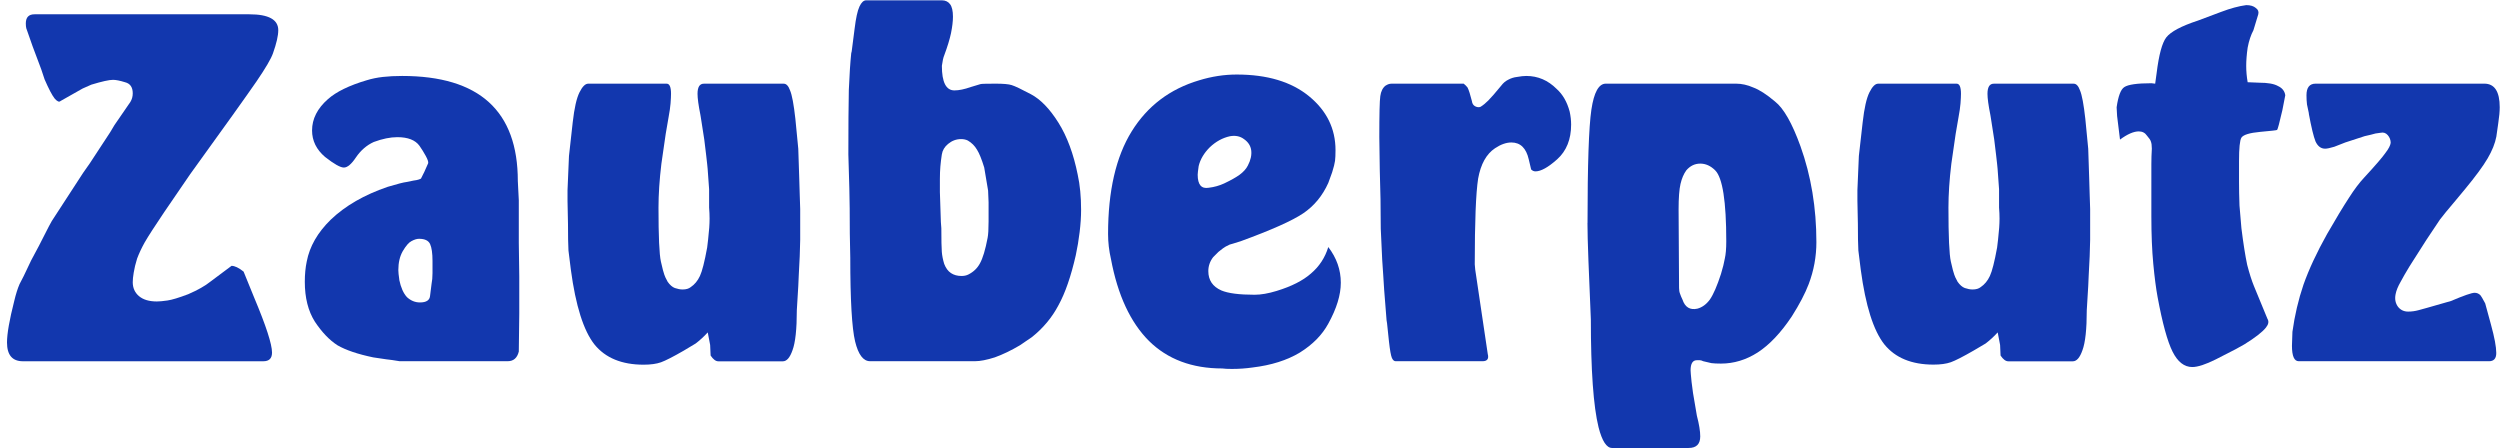
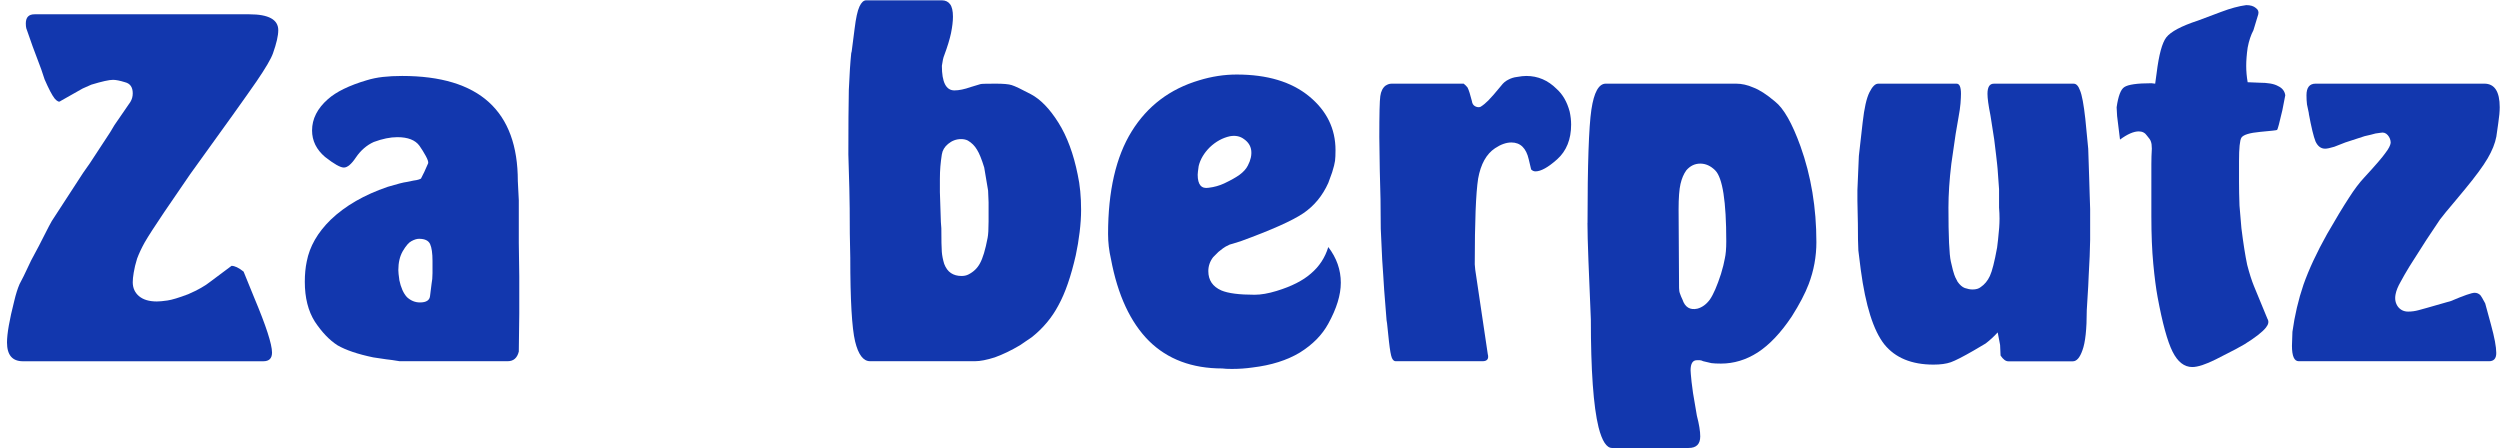
<svg xmlns="http://www.w3.org/2000/svg" xmlns:ns1="http://www.inkscape.org/namespaces/inkscape" xmlns:ns2="http://sodipodi.sourceforge.net/DTD/sodipodi-0.dtd" width="299.45" height="53.7" viewBox="0 0 79.23 14.208" version="1.1" id="svg4527" ns1:version="1.2 (dc2aedaf03, 2022-05-15)" ns2:docname="logo_template.svg" ns1:export-filename="logo.png" ns1:export-xdpi="96" ns1:export-ydpi="96">
  <ns2:namedview id="namedview4529" pagecolor="#ffffff" bordercolor="#000000" borderopacity="0.25" ns1:showpageshadow="2" ns1:pageopacity="0.0" ns1:pagecheckerboard="0" ns1:deskcolor="#d1d1d1" ns1:document-units="mm" showgrid="false" ns1:zoom="2.8284271" ns1:cx="70.710679" ns1:cy="6.3639611" ns1:window-width="1920" ns1:window-height="1009" ns1:window-x="3832" ns1:window-y="10" ns1:window-maximized="1" ns1:current-layer="text4723" />
  <defs id="defs4524" />
  <g ns1:label="Layer 1" ns1:groupmode="layer" id="layer1">
    <g aria-label="Zauberputz" id="text4723" style="font-size:15.271px;fill:#1237ae;stroke:#1237ae;stroke-width:0">
      <path d="m 0.833,0.896 q -0.015,-0.061 -0.015,-0.153 0,-0.29 0.275,-0.29 H 7.903 q 0.916,0 0.916,0.504 0,0.26 -0.168,0.733 Q 8.56,1.949 8.132,2.576 7.659,3.263 6.025,5.523 l -0.825,1.206 q -0.443,0.657 -0.611,0.947 -0.153,0.275 -0.244,0.519 -0.076,0.244 -0.107,0.443 -0.031,0.183 -0.031,0.305 0,0.275 0.199,0.443 0.199,0.168 0.565,0.168 0.122,0 0.336,-0.031 0.214,-0.031 0.657,-0.199 0.458,-0.199 0.702,-0.397 L 7.338,8.425 q 0.153,0 0.382,0.183 l 0.336,0.825 q 0.565,1.344 0.565,1.741 0,0.275 -0.275,0.275 H 0.726 q -0.504,0 -0.504,-0.596 0,-0.412 0.229,-1.313 Q 0.527,9.219 0.619,9.005 0.772,8.715 0.833,8.577 L 0.985,8.257 1.23,7.798 1.55,7.172 1.642,7.004 2.635,5.477 2.849,5.172 3.139,4.729 3.49,4.194 3.627,3.965 4.131,3.232 q 0.076,-0.122 0.076,-0.275 0,-0.29 -0.244,-0.351 -0.244,-0.076 -0.382,-0.076 -0.183,0 -0.687,0.153 L 2.619,2.805 1.917,3.202 Q 1.856,3.263 1.734,3.125 1.612,2.973 1.413,2.515 L 1.306,2.194 1.031,1.461 Z" style="font-weight:100;font-family:Emmett;-inkscape-font-specification:'Emmett, Thin'" id="path439" />
      <path d="m 16.089,11.448 h -3.054 q -0.183,0 -0.367,0 -0.275,-0.046 -0.428,-0.061 l -0.412,-0.061 Q 11.095,11.173 10.698,10.944 10.316,10.7 9.98,10.196 9.66,9.692 9.66,8.929 q 0,-0.351 0.061,-0.641 0.137,-0.718 0.764,-1.329 0.687,-0.657 1.802,-1.038 0.458,-0.137 0.596,-0.153 0.29,-0.061 0.321,-0.061 0.076,-0.015 0.137,-0.046 l 0.107,-0.214 0.122,-0.275 q 0.015,-0.061 -0.076,-0.229 -0.092,-0.168 -0.199,-0.321 -0.199,-0.275 -0.702,-0.275 -0.336,0 -0.748,0.153 -0.336,0.153 -0.565,0.489 -0.214,0.321 -0.382,0.321 -0.168,0 -0.596,-0.336 -0.412,-0.351 -0.412,-0.84 0,-0.55 0.504,-0.993 0.397,-0.351 1.222,-0.596 0.244,-0.076 0.519,-0.107 0.275,-0.031 0.611,-0.031 3.665,0 3.665,3.329 l 0.031,0.611 v 0.092 1.13 0.122 l 0.015,1.069 v 0.428 0.748 l -0.015,1.206 q -0.076,0.305 -0.351,0.305 z M 12.653,8.867 q 0.076,0.367 0.244,0.55 0.183,0.168 0.412,0.168 0.305,0 0.321,-0.214 0.031,-0.214 0.046,-0.367 0.031,-0.153 0.031,-0.351 0,-0.275 0,-0.382 0,-0.367 -0.076,-0.535 -0.076,-0.168 -0.351,-0.168 -0.107,0 -0.244,0.076 -0.122,0.061 -0.275,0.321 -0.137,0.244 -0.137,0.596 0,0.092 0.031,0.305 z" style="font-weight:100;font-family:Emmett;-inkscape-font-specification:'Emmett, Thin'" id="path441" />
-       <path d="m 18.151,3.874 q 0.076,-0.672 0.214,-0.947 0.137,-0.275 0.275,-0.275 h 2.489 q 0.137,0 0.137,0.321 0,0.107 -0.015,0.305 -0.015,0.183 -0.061,0.428 l -0.092,0.535 -0.137,0.947 q -0.092,0.764 -0.092,1.39 0,1.374 0.076,1.71 0.076,0.336 0.107,0.412 0.015,0.061 0.107,0.229 0.107,0.153 0.229,0.199 0.137,0.046 0.244,0.046 0.168,0 0.26,-0.076 0.183,-0.122 0.29,-0.351 0.107,-0.229 0.229,-0.901 l 0.031,-0.26 q 0.046,-0.397 0.046,-0.657 0,-0.168 -0.015,-0.351 0,-0.199 0,-0.428 0,-0.092 0,-0.153 l -0.046,-0.641 -0.015,-0.153 -0.031,-0.275 -0.061,-0.504 -0.107,-0.687 -0.015,-0.092 q -0.092,-0.458 -0.092,-0.672 0,-0.321 0.199,-0.321 h 2.535 q 0.122,0 0.199,0.214 0.092,0.214 0.168,0.901 l 0.092,0.947 0.031,0.947 0.015,0.504 0.015,0.458 v 0.55 0.428 l -0.015,0.519 -0.031,0.611 -0.015,0.336 -0.046,0.764 q 0,0.901 -0.137,1.268 -0.122,0.351 -0.305,0.351 h -2.046 q -0.122,0 -0.244,-0.183 l -0.015,-0.336 -0.076,-0.397 q -0.183,0.199 -0.382,0.351 l -0.382,0.229 q -0.504,0.29 -0.718,0.367 -0.214,0.076 -0.55,0.076 -1.038,0 -1.558,-0.641 -0.519,-0.657 -0.748,-2.367 -0.046,-0.367 -0.076,-0.611 -0.015,-0.26 -0.015,-0.84 l -0.015,-0.733 v -0.336 l 0.046,-1.084 z" style="font-weight:100;font-family:Emmett;-inkscape-font-specification:'Emmett, Thin'" id="path443" />
      <path d="m 27.084,0.911 q 0.061,-0.504 0.153,-0.702 0.092,-0.199 0.214,-0.199 h 2.398 q 0.168,0 0.26,0.122 0.092,0.122 0.092,0.397 0,0.214 -0.061,0.519 -0.061,0.29 -0.214,0.702 -0.046,0.107 -0.076,0.336 0,0.779 0.397,0.779 0.214,0 0.519,-0.107 l 0.305,-0.092 q 0.031,-0.015 0.473,-0.015 0.382,0 0.519,0.046 0.153,0.046 0.611,0.29 0.458,0.244 0.87,0.901 0.412,0.657 0.611,1.649 0.107,0.489 0.107,1.115 0,0.321 -0.046,0.702 -0.046,0.382 -0.122,0.733 -0.229,1.008 -0.55,1.588 -0.305,0.58 -0.84,1.008 l -0.382,0.26 q -0.412,0.244 -0.794,0.382 -0.382,0.122 -0.626,0.122 H 27.573 q -0.321,0 -0.473,-0.626 -0.153,-0.641 -0.153,-2.657 l -0.015,-0.764 q 0,-0.886 -0.015,-1.436 -0.015,-0.55 -0.031,-1.069 0,-1.329 0.015,-2.046 0.031,-0.733 0.076,-1.161 l 0.015,-0.061 z m 2.703,5.177 0.031,0.947 0.015,0.199 q 0,0.55 0.015,0.748 0.015,0.183 0.076,0.382 0.076,0.199 0.214,0.29 0.137,0.092 0.336,0.092 0.122,0 0.214,-0.046 0.244,-0.122 0.367,-0.351 0.137,-0.244 0.244,-0.809 0.031,-0.153 0.031,-0.519 0,-0.367 0,-0.611 L 31.315,6.042 31.192,5.309 Q 31.07,4.912 30.963,4.744 30.856,4.561 30.673,4.454 q -0.092,-0.046 -0.214,-0.046 -0.229,0 -0.412,0.153 -0.168,0.137 -0.199,0.336 -0.031,0.199 -0.046,0.382 -0.015,0.183 -0.015,0.397 0,0.26 0,0.412 z" style="font-weight:100;font-family:Emmett;-inkscape-font-specification:'Emmett, Thin'" id="path445" />
      <path d="m 40.462,9.219 q 0.702,-0.214 1.084,-0.55 0.397,-0.336 0.55,-0.84 0.397,0.519 0.397,1.13 0,0.58 -0.397,1.298 -0.29,0.535 -0.901,0.916 -0.611,0.367 -1.497,0.473 -0.321,0.046 -0.657,0.046 -0.199,0 -0.305,-0.015 -1.436,0 -2.321,-0.87 -0.886,-0.886 -1.206,-2.596 -0.092,-0.397 -0.092,-0.794 0,-2.046 0.748,-3.253 0.748,-1.206 2.138,-1.619 0.596,-0.183 1.191,-0.183 1.451,0 2.291,0.687 0.84,0.687 0.84,1.71 0,0.214 -0.015,0.336 -0.015,0.122 -0.092,0.367 L 42.096,5.798 q -0.275,0.611 -0.794,0.962 -0.519,0.351 -1.985,0.886 l -0.351,0.107 q -0.061,0.031 -0.122,0.061 -0.061,0.031 -0.229,0.168 l -0.168,0.168 q -0.153,0.199 -0.153,0.443 0,0.428 0.412,0.611 0.321,0.137 1.054,0.137 0.305,0 0.702,-0.122 z M 37.988,5.263 q -0.031,0.214 -0.031,0.275 0,0.473 0.351,0.412 0.26,-0.031 0.489,-0.137 Q 39.118,5.66 39.286,5.538 39.47,5.401 39.546,5.248 39.683,4.989 39.653,4.759 39.622,4.546 39.424,4.408 39.241,4.271 38.981,4.317 38.63,4.393 38.34,4.668 38.065,4.943 37.988,5.263 Z" style="font-weight:100;font-family:Emmett;-inkscape-font-specification:'Emmett, Thin'" id="path447" />
      <path d="m 43.914,2.713 q 0.092,-0.061 0.183,-0.061 h 2.291 q 0.076,0.061 0.122,0.122 0.061,0.122 0.137,0.428 0.015,0.122 0.107,0.168 0.092,0.046 0.168,0.015 0.122,-0.076 0.244,-0.199 0.137,-0.137 0.412,-0.473 0.092,-0.122 0.214,-0.183 0.137,-0.076 0.29,-0.092 0.168,-0.031 0.29,-0.031 0.55,0 0.962,0.412 0.29,0.26 0.412,0.718 0.046,0.214 0.046,0.412 0,0.702 -0.443,1.1 -0.428,0.382 -0.687,0.382 -0.076,0 -0.137,-0.061 L 48.449,5.05 Q 48.327,4.515 47.899,4.515 q -0.244,0 -0.519,0.183 -0.412,0.275 -0.535,0.962 -0.107,0.687 -0.107,2.718 l 0.015,0.168 0.397,2.673 q 0.061,0.229 -0.168,0.229 h -2.749 q -0.076,0 -0.122,-0.107 -0.046,-0.107 -0.092,-0.519 l -0.061,-0.58 -0.015,-0.092 -0.076,-0.962 -0.031,-0.489 -0.031,-0.458 -0.046,-0.993 q 0,-0.947 -0.031,-1.848 -0.015,-0.916 -0.015,-1.054 0,-1.084 0.031,-1.298 0.031,-0.229 0.168,-0.336 z" style="font-weight:100;font-family:Emmett;-inkscape-font-specification:'Emmett, Thin'" id="path449" />
      <path d="m 50.312,7.065 q 0,-2.764 0.122,-3.589 0.122,-0.825 0.458,-0.825 h 4.123 q 0.275,0 0.55,0.122 0.29,0.107 0.687,0.443 0.412,0.321 0.809,1.42 0.504,1.405 0.504,3.039 0,0.687 -0.244,1.329 -0.168,0.443 -0.535,1.023 -0.519,0.779 -1.084,1.145 -0.55,0.351 -1.161,0.351 -0.199,0 -0.305,-0.015 l -0.26,-0.061 q -0.061,-0.031 -0.107,-0.031 -0.076,0 -0.092,0 -0.199,0 -0.199,0.321 0,0.061 0.031,0.367 l 0.046,0.351 0.122,0.718 q 0.107,0.412 0.107,0.657 0,0.367 -0.367,0.367 h -2.428 q -0.26,0 -0.428,-0.657 -0.244,-0.993 -0.244,-3.421 -0.046,-1.038 -0.076,-1.848 -0.031,-0.809 -0.031,-1.206 z m 2.886,-0.428 0.015,2.489 q 0,0.107 0.031,0.183 0.031,0.092 0.076,0.183 0.122,0.367 0.473,0.29 0.229,-0.061 0.397,-0.29 0.168,-0.244 0.351,-0.809 0.092,-0.305 0.122,-0.489 0.046,-0.199 0.046,-0.55 0,-1.894 -0.351,-2.245 -0.214,-0.214 -0.473,-0.214 -0.26,0 -0.443,0.214 -0.122,0.168 -0.183,0.428 -0.061,0.26 -0.061,0.809 z" style="font-weight:100;font-family:Emmett;-inkscape-font-specification:'Emmett, Thin'" id="path451" />
      <path d="m 59.032,3.874 q 0.076,-0.672 0.214,-0.947 0.137,-0.275 0.275,-0.275 h 2.489 q 0.137,0 0.137,0.321 0,0.107 -0.015,0.305 -0.015,0.183 -0.061,0.428 l -0.092,0.535 -0.137,0.947 q -0.092,0.764 -0.092,1.39 0,1.374 0.076,1.71 0.076,0.336 0.107,0.412 0.015,0.061 0.107,0.229 0.107,0.153 0.229,0.199 0.137,0.046 0.244,0.046 0.168,0 0.26,-0.076 0.183,-0.122 0.29,-0.351 0.107,-0.229 0.229,-0.901 l 0.031,-0.26 q 0.046,-0.397 0.046,-0.657 0,-0.168 -0.015,-0.351 0,-0.199 0,-0.428 0,-0.092 0,-0.153 l -0.046,-0.641 -0.015,-0.153 -0.031,-0.275 -0.061,-0.504 -0.107,-0.687 -0.015,-0.092 q -0.092,-0.458 -0.092,-0.672 0,-0.321 0.199,-0.321 h 2.535 q 0.122,0 0.199,0.214 0.092,0.214 0.168,0.901 l 0.092,0.947 0.031,0.947 0.015,0.504 0.015,0.458 v 0.55 0.428 l -0.015,0.519 -0.031,0.611 -0.015,0.336 -0.046,0.764 q 0,0.901 -0.137,1.268 -0.122,0.351 -0.305,0.351 h -2.046 q -0.122,0 -0.244,-0.183 l -0.015,-0.336 -0.076,-0.397 q -0.183,0.199 -0.382,0.351 L 62.545,11.112 q -0.504,0.29 -0.718,0.367 -0.214,0.076 -0.55,0.076 -1.038,0 -1.558,-0.641 -0.519,-0.657 -0.748,-2.367 -0.046,-0.367 -0.076,-0.611 -0.015,-0.26 -0.015,-0.84 l -0.015,-0.733 v -0.336 l 0.046,-1.084 z" style="font-weight:100;font-family:Emmett;-inkscape-font-specification:'Emmett, Thin'" id="path453" />
      <path d="m 68.18,2.637 0.122,0.015 0.046,-0.336 q 0.107,-0.87 0.305,-1.13 0.214,-0.275 1.008,-0.535 l 0.733,-0.275 q 0.443,-0.168 0.794,-0.214 0.199,0 0.305,0.092 0.107,0.076 0.076,0.199 l -0.153,0.504 q -0.122,0.229 -0.183,0.55 -0.046,0.321 -0.046,0.58 0,0.26 0.046,0.519 l 0.367,0.015 q 0.412,0 0.596,0.107 0.199,0.092 0.229,0.29 l -0.092,0.473 Q 72.196,4.087 72.166,4.118 q -0.015,0.015 -0.535,0.061 -0.504,0.046 -0.596,0.183 -0.076,0.122 -0.076,0.748 0,0.29 0,0.641 0,0.351 0.015,0.764 l 0.061,0.718 q 0.092,0.733 0.183,1.161 0.107,0.412 0.214,0.672 l 0.428,1.038 q 0.076,0.122 -0.046,0.275 -0.168,0.214 -0.687,0.535 l -0.275,0.153 -0.626,0.321 q -0.489,0.244 -0.748,0.244 -0.382,0 -0.626,-0.489 -0.244,-0.489 -0.473,-1.726 -0.076,-0.412 -0.137,-1.054 -0.061,-0.641 -0.061,-1.512 V 5.691 q 0,-0.244 0,-0.489 0,-0.244 0.015,-0.489 0,-0.153 -0.031,-0.229 -0.015,-0.061 -0.122,-0.183 -0.092,-0.137 -0.26,-0.137 -0.244,0 -0.596,0.26 l -0.092,-0.748 -0.015,-0.275 q 0.076,-0.535 0.244,-0.641 0.183,-0.122 0.855,-0.122 z" style="font-weight:100;font-family:Emmett;-inkscape-font-specification:'Emmett, Thin'" id="path455" />
      <path d="M 73.174,3.599 Q 73.143,3.431 73.113,3.309 73.097,3.171 73.097,3.018 q 0,-0.367 0.29,-0.367 h 5.345 q 0.489,0 0.489,0.748 0,0.199 -0.046,0.504 -0.046,0.305 -0.061,0.428 -0.061,0.321 -0.275,0.687 -0.214,0.367 -0.718,0.977 l -0.305,0.367 q -0.351,0.412 -0.489,0.596 -0.122,0.183 -0.428,0.641 l -0.535,0.84 q -0.168,0.275 -0.29,0.504 -0.122,0.214 -0.153,0.382 -0.046,0.229 0.076,0.397 0.122,0.153 0.321,0.153 0.168,0 0.336,-0.046 0.183,-0.046 0.275,-0.076 l 0.748,-0.214 q 0.611,-0.26 0.748,-0.26 0.107,0 0.183,0.076 0.031,0.031 0.153,0.26 l 0.183,0.672 q 0.168,0.611 0.168,0.901 0,0.26 -0.229,0.26 h -6.032 q -0.214,0 -0.214,-0.489 l 0.015,-0.443 q 0.107,-0.779 0.351,-1.497 0.26,-0.733 0.748,-1.604 0.412,-0.718 0.702,-1.161 0.244,-0.382 0.473,-0.626 0.535,-0.58 0.672,-0.779 0.153,-0.199 0.168,-0.321 0,-0.137 -0.092,-0.244 -0.092,-0.107 -0.229,-0.076 -0.168,0.015 -0.305,0.061 -0.122,0.031 -0.199,0.046 l -0.611,0.199 q -0.153,0.061 -0.351,0.137 -0.199,0.061 -0.29,0.061 -0.199,0 -0.305,-0.229 -0.092,-0.229 -0.214,-0.886 z" style="font-weight:100;font-family:Emmett;-inkscape-font-specification:'Emmett, Thin'" id="path457" />
    </g>
  </g>
</svg>